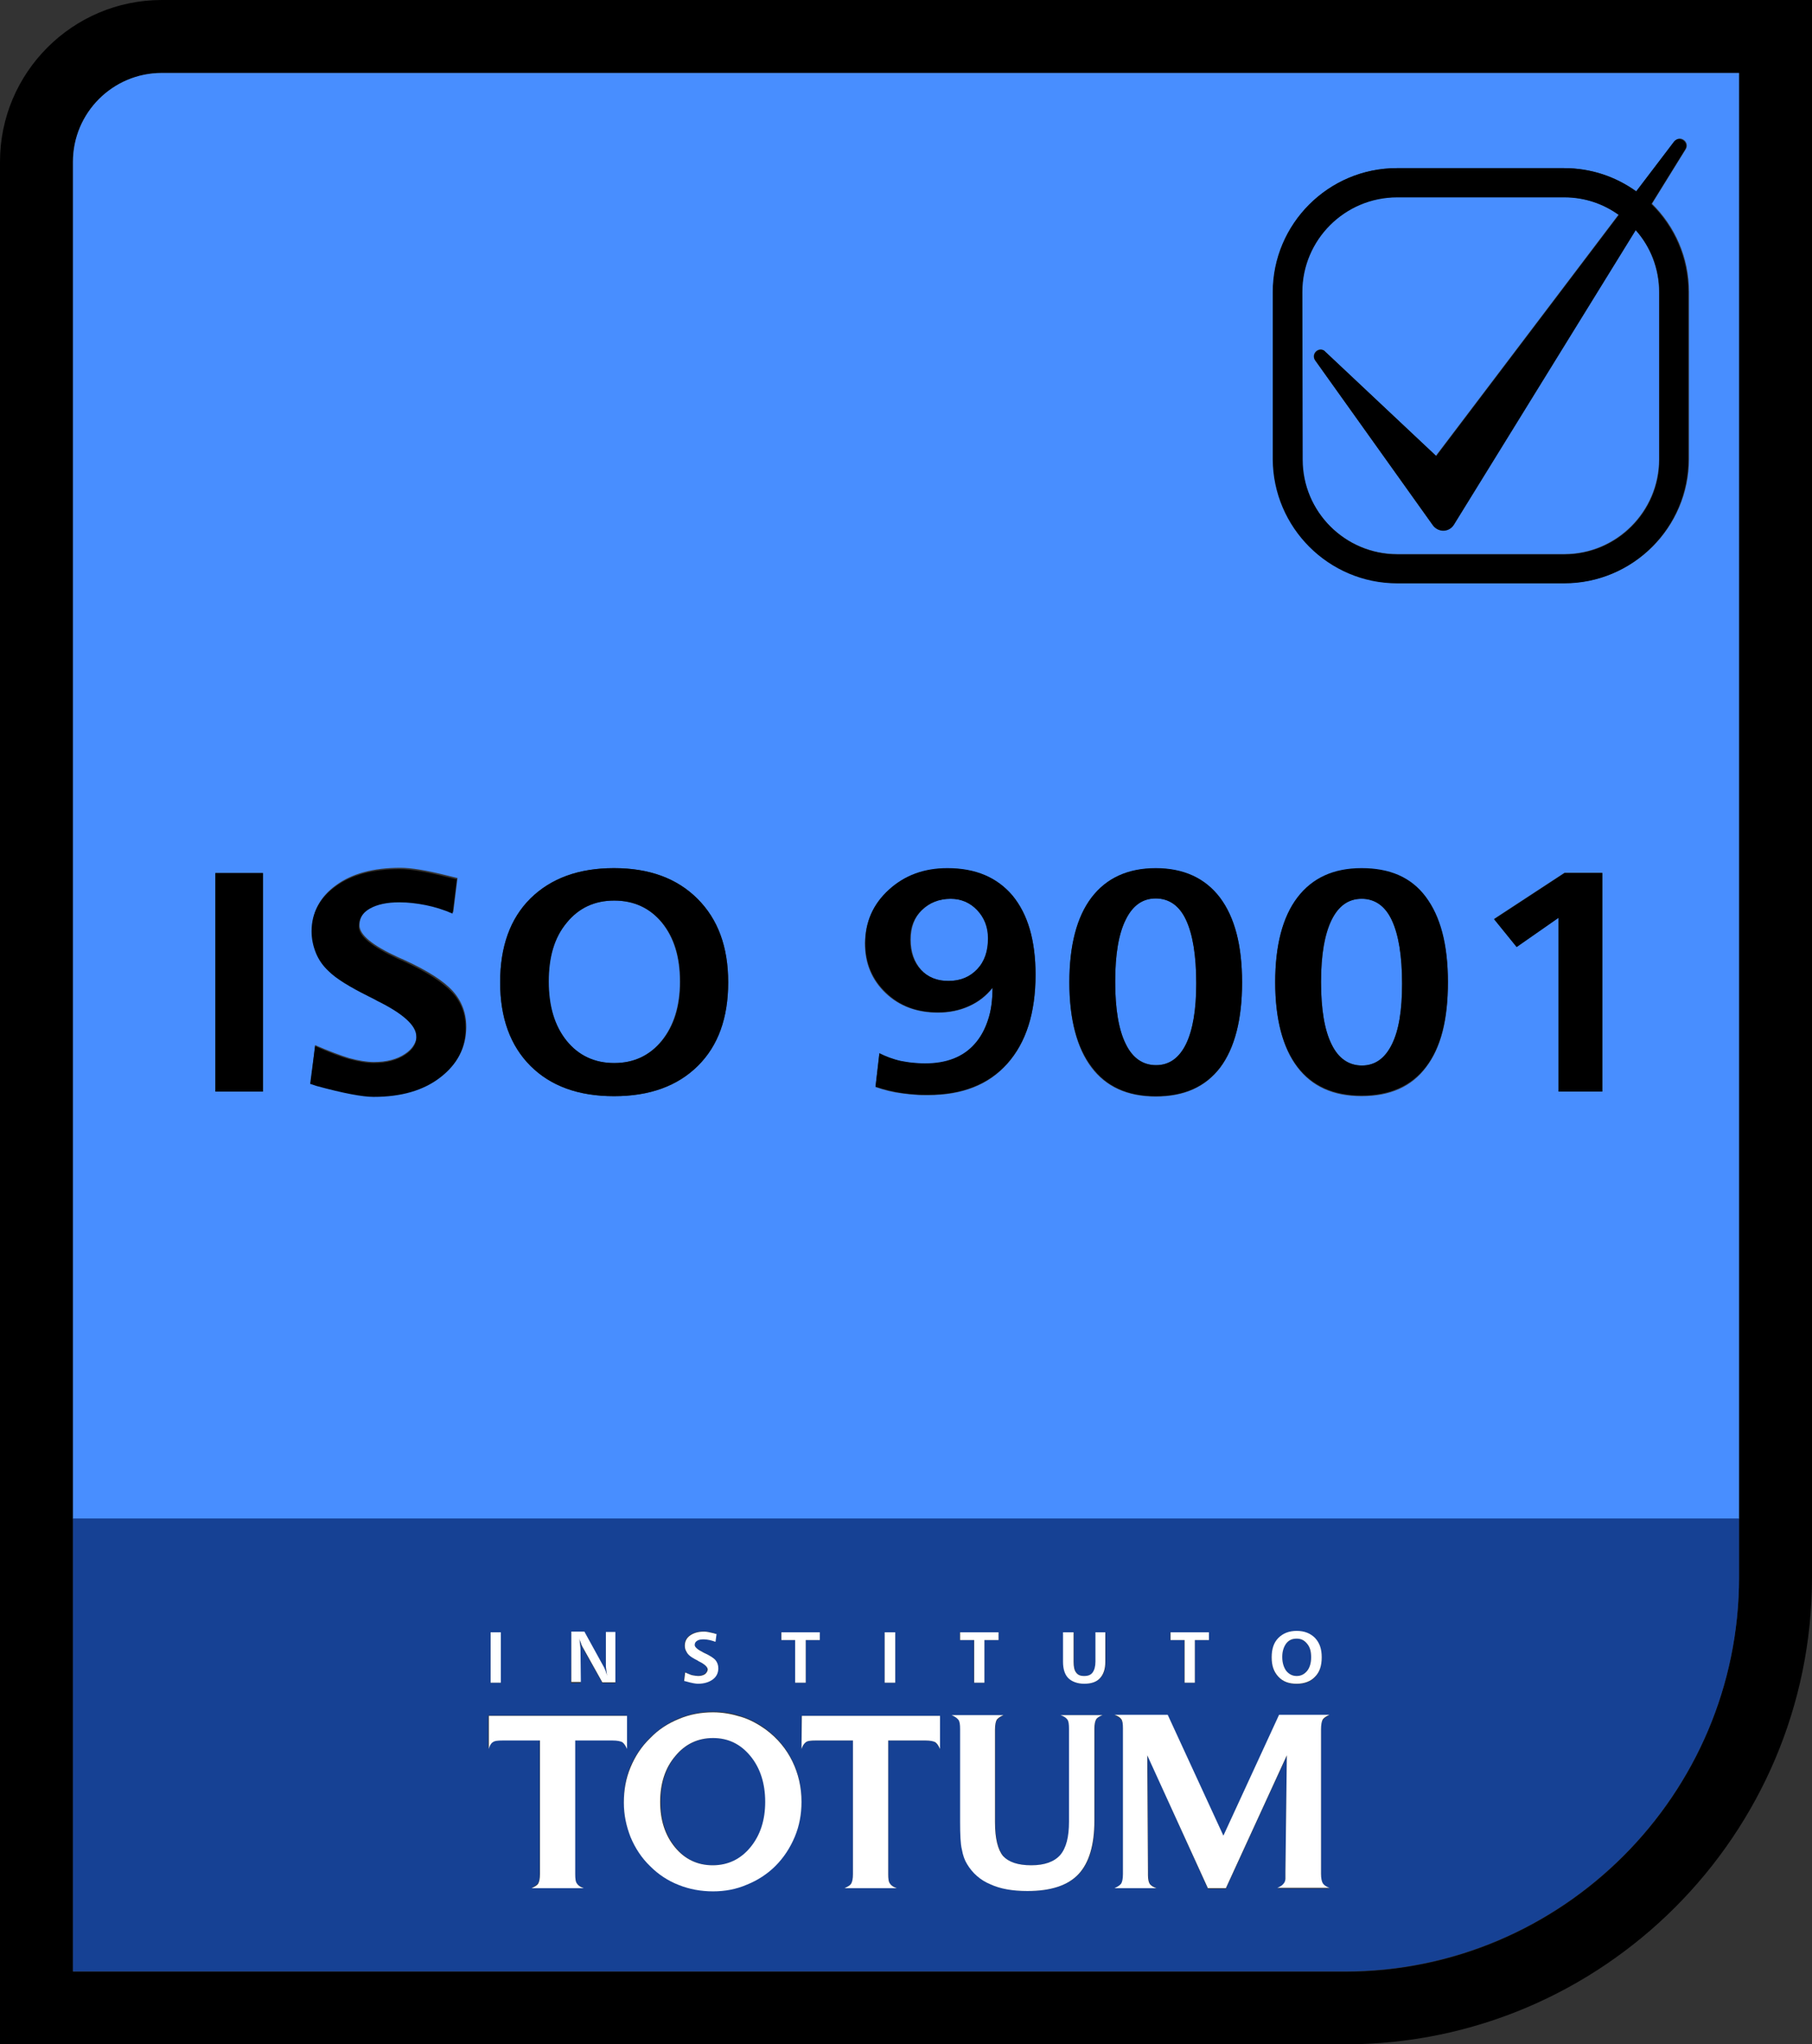
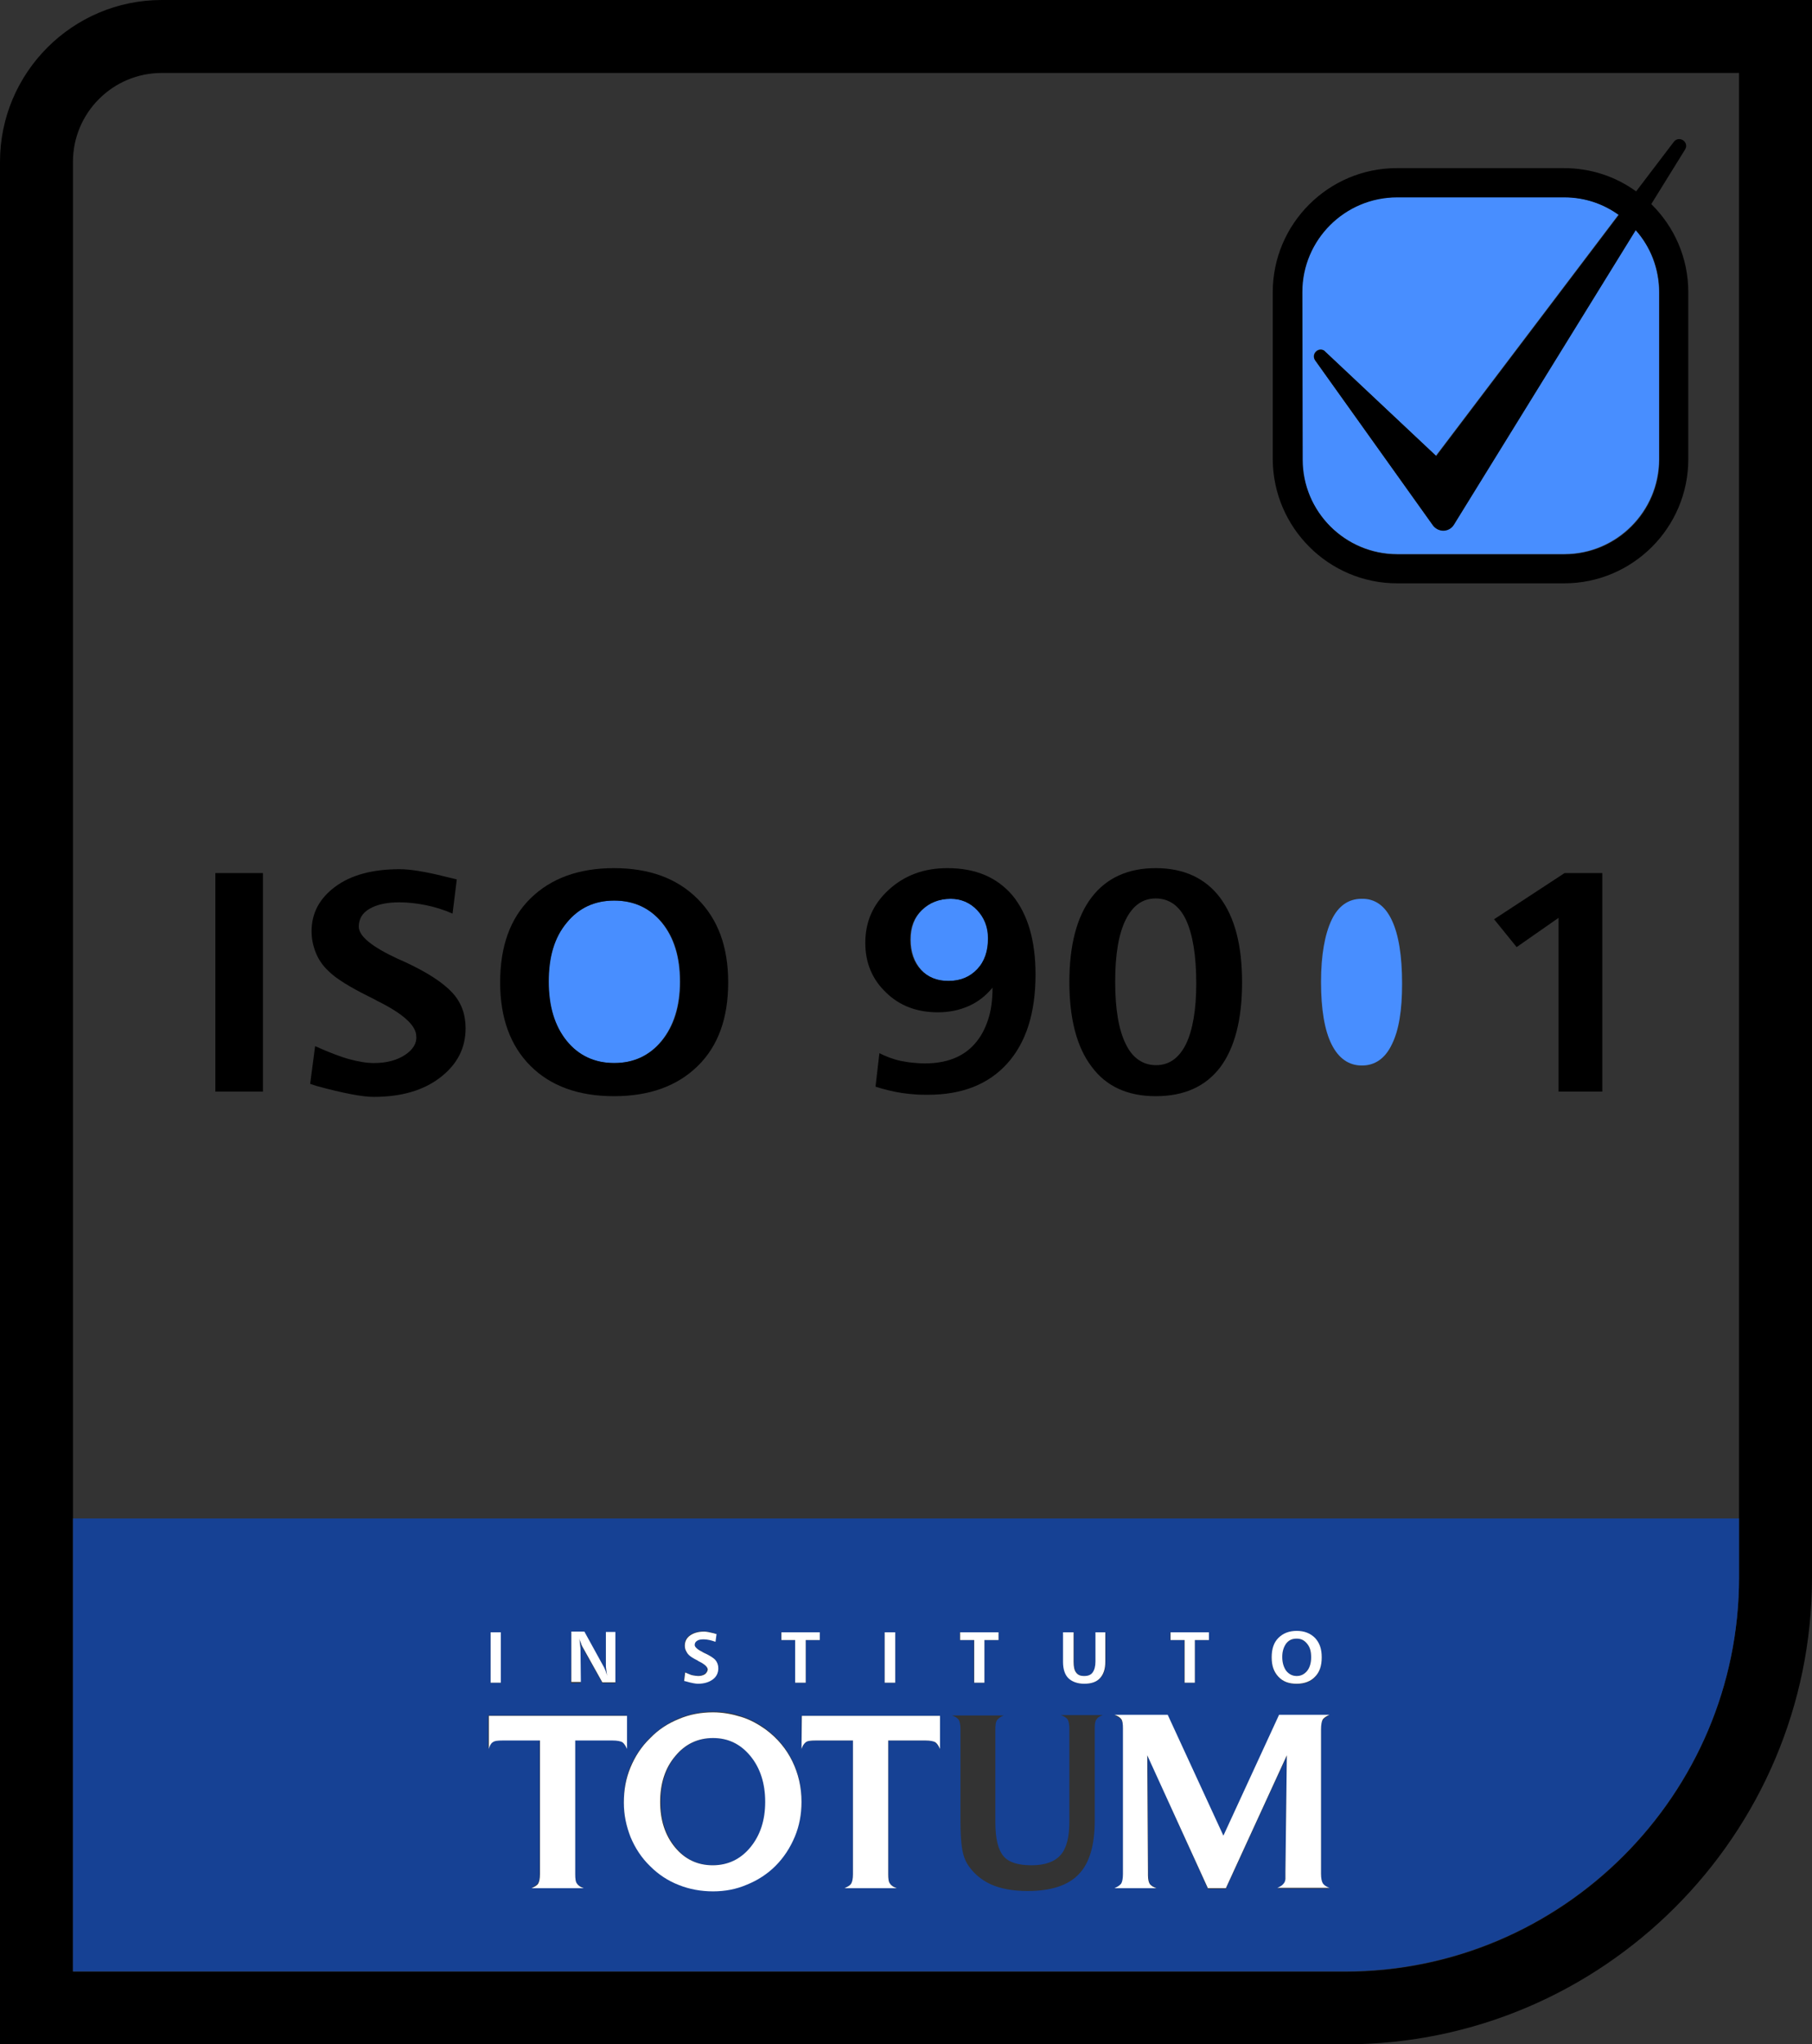
<svg xmlns="http://www.w3.org/2000/svg" version="1.1" id="uuid-65d19a7e-7965-4575-b628-6af583389633" x="0px" y="0px" viewBox="0 0 514.1 580" style="enable-background:new 0 0 514.1 580;" xml:space="preserve">
  <rect x="0" y="0" width="514.1" height="580" fill="#333333" stroke="none" />
  <style type="text/css">
	.st0{fill:#488EFF;}
	.st1{fill:#164194;}
	.st2{fill:#FFFFFF;}
</style>
  <path d="M45.9,0C20.6,0,0,20.6,0,45.9V580h381.6c73.1,0,132.5-59.5,132.5-132.5V0H45.9z M493.4,430.9v16.7  c0,61.6-50.2,111.8-111.8,111.8H20.7V45.9C20.7,32,32,20.7,45.9,20.7h447.5V430.9L493.4,430.9z" />
-   <path class="st0" d="M328,302.2c3.7,0,6.6-2,8.5-6c2-4,2.9-9.7,2.9-17.2c0-8-1-14-2.9-18c-1.9-4.1-4.8-6.1-8.6-6.1s-6.6,2-8.5,6  c-2,4-3,9.8-3,17.6s1,13.7,3,17.7C321.4,300.2,324.2,302.2,328,302.2L328,302.2z" />
  <path class="st0" d="M386.3,255c-3.7,0-6.6,2-8.5,6s-3,9.9-3,17.6s1,13.7,3,17.7c2,4,4.9,6,8.6,6s6.6-2,8.5-6c2-4,2.9-9.7,2.9-17.2  c0-8-1-14-2.9-18C393,257,390.1,254.9,386.3,255L386.3,255z" />
  <path class="st0" d="M269.2,278.3c3.3,0,6-1.1,8.1-3.3s3.1-5.2,3.1-8.8c0-3.2-1-5.9-3.1-8c-2-2.1-4.6-3.2-7.5-3.2  c-3.3,0-6.1,1.1-8.2,3.2c-2.2,2.1-3.2,4.9-3.2,8.4s1,6.4,3,8.6C263.3,277.3,265.9,278.4,269.2,278.3L269.2,278.3z" />
  <path class="st0" d="M174.2,301.6c5.6,0,10.1-2.1,13.5-6.3c3.4-4.2,5.2-9.8,5.2-16.8s-1.7-12.5-5.1-16.7s-8-6.3-13.6-6.3  s-10,2.1-13.5,6.3s-5.1,9.8-5.1,16.7s1.7,12.6,5.1,16.8C164.1,299.5,168.6,301.6,174.2,301.6L174.2,301.6z" />
-   <path class="st0" d="M20.7,45.9v385h472.7V20.7H45.9C32,20.7,20.7,32,20.7,45.9L20.7,45.9z M404.6,302.8c-4.1,5.5-10.2,8.2-18.3,8.2  s-14.1-2.8-18.2-8.2s-6.3-13.5-6.3-24s2.1-18.5,6.3-24c4.2-5.5,10.3-8.3,18.2-8.3s14,2.8,18.2,8.3s6.3,13.5,6.3,24.1  S408.8,297.3,404.6,302.8L404.6,302.8z M454.6,309.7h-12.4v-49.4l-11.9,8.3l-6.4-7.9l20-13.1h10.7L454.6,309.7L454.6,309.7z   M361.2,82.9c0-19.4,15.8-35.2,35.2-35.2h47.4c7.7,0,14.7,2.5,20.5,6.6L475.2,40c1.5-1.8,4.3,0.3,3.1,2.3l-9.6,15.5  c6.5,6.4,10.5,15.2,10.5,25v47.4c0,19.4-15.8,35.2-35.2,35.2h-47.4c-19.4,0-35.2-15.8-35.2-35.2L361.2,82.9L361.2,82.9z   M309.7,254.7c4.2-5.5,10.3-8.3,18.2-8.3s14,2.8,18.2,8.3s6.3,13.6,6.3,24.1s-2.1,18.6-6.2,24.1c-4.2,5.5-10.2,8.2-18.3,8.2  s-14.1-2.8-18.2-8.2s-6.3-13.5-6.3-24S305.5,260.2,309.7,254.7L309.7,254.7z M252.2,252.5c4.5-4.1,10-6.1,16.6-6.1  c8,0,14.1,2.6,18.5,7.8c4.4,5.2,6.5,12.7,6.5,22.4c0,10.8-2.7,19.2-8,25.2s-12.8,8.9-22.5,8.9c-1.2,0-2.4,0-3.6-0.1  c-1.2-0.1-2.5-0.2-3.8-0.4c-2.5-0.3-5-0.9-7.5-1.8l1.1-9.5c1.8,0.9,3.8,1.6,6.1,2.2c1.1,0.2,2.3,0.4,3.3,0.5  c1.1,0.1,2.2,0.2,3.5,0.2c6.1,0,10.9-1.8,14.1-5.5c1.7-1.9,2.9-4.1,3.8-6.8c0.9-2.7,1.3-5.7,1.3-9.2c-1.8,2.3-4,4-6.7,5.2  c-2.6,1.2-5.6,1.8-8.8,1.8c-5.9,0-10.9-1.8-14.8-5.5c-3.9-3.7-5.9-8.4-5.9-14.1C245.5,261.6,247.7,256.6,252.2,252.5L252.2,252.5z   M150.5,254.9c5.8-5.7,13.6-8.6,23.7-8.6s17.9,2.9,23.7,8.7s8.7,13.7,8.7,23.7s-2.9,17.9-8.6,23.7c-5.8,5.8-13.7,8.6-23.8,8.6  s-18-2.9-23.7-8.6c-5.7-5.7-8.6-13.6-8.6-23.7S144.8,260.7,150.5,254.9L150.5,254.9z M107.3,283.6l-1.1-0.6l-1.4-0.7  c-5.4-2.6-9.2-5-11.4-7.2c-1.5-1.5-2.7-3.2-3.6-5.2c-0.8-2-1.2-4-1.2-6.1c0-5.2,2.3-9.5,6.8-12.7c4.5-3.3,10.6-4.9,18.2-4.9  c3,0,7.3,0.7,12.9,2.1l3.3,0.8l-1.2,9.7c-2.5-1-5.1-1.8-7.6-2.4c-2.5-0.5-5-0.8-7.5-0.8c-3.6,0-6.4,0.6-8.4,1.8s-3.1,2.9-3.1,5.1  c0,2.7,3.6,5.7,11,9.1l1.6,0.7c6.8,3.1,11.4,6.1,13.9,8.9s3.8,6.2,3.8,10.1c0,5.7-2.4,10.4-7.2,14c-4.8,3.7-11.1,5.5-18.9,5.5  c-3.1,0-8.5-1-16.2-3.1l-1.8-0.6l1.2-10.6c3.9,1.7,7.1,2.9,9.7,3.7c2.6,0.7,5,1.1,7,1.1c3.6,0,6.6-0.8,8.8-2.3  c2.3-1.5,3.4-3.5,3.4-5.8C118.2,290.5,114.6,287.2,107.3,283.6L107.3,283.6z M61.1,247.7h13.5v62H61.1V247.7L61.1,247.7z" />
  <path class="st0" d="M396.4,157.2h47.4c14.8,0,26.9-12.1,26.9-26.9V82.9c0-6.8-2.5-13-6.7-17.7l-51.6,83.6c-1.3,2.1-4.4,2.2-5.9,0.2  l-33.4-46.8c-1.2-1.7,0.8-3.8,2.5-2.8l31.8,29.9l51.8-68.4c-4.4-3.1-9.7-5-15.5-5h-47.4c-14.9,0-26.9,12.1-26.9,26.9v47.4  C369.5,145.1,381.6,157.2,396.4,157.2L396.4,157.2z" />
  <path class="st1" d="M367.9,475.5c1.2,0,2.2-0.5,3-1.5c0.8-1,1.1-2.2,1.1-3.8s-0.4-2.9-1.1-3.8s-1.8-1.5-3-1.5s-2.2,0.5-3,1.4  s-1.1,2.2-1.1,3.8s0.4,2.9,1.1,3.9S366.7,475.5,367.9,475.5L367.9,475.5z" />
  <path class="st1" d="M20.7,559.3h360.9c61.6,0,111.8-50.2,111.8-111.8v-16.7H20.7V559.3L20.7,559.3z M362.7,464.8c1.3-1.3,3-2,5.2-2  s3.9,0.7,5.2,2c1.3,1.3,1.9,3.1,1.9,5.5s-0.6,4.1-1.9,5.5s-3,2-5.2,2s-3.9-0.7-5.2-2s-1.9-3.1-1.9-5.5S361.4,466.1,362.7,464.8  L362.7,464.8z M332.1,463.1H343v2.2h-4v12.1h-3v-12.1h-4V463.1z M318.1,487.9c-0.4-0.5-1-0.9-1.9-1.2h15.1l15.8,34.3l15.8-34.3h14.3  c-0.9,0.3-1.5,0.8-1.9,1.3c-0.4,0.5-0.5,1.4-0.5,2.8v41c0,1.3,0.2,2.2,0.5,2.7c0.4,0.5,1,0.9,1.9,1.3h-14.8c0.7-0.2,1.3-0.6,1.7-1.1  c0.4-0.5,0.6-1,0.6-1.5c0,0,0-0.3,0-0.7s0-0.9,0-1.3l0.4-33l-17.3,37.7h-5.1L325.6,498l0.2,33v1c0,1.2,0.2,2,0.5,2.5  c0.4,0.5,1,0.8,1.9,1.2h-11.9c0.9-0.3,1.5-0.8,1.9-1.3c0.4-0.5,0.5-1.4,0.5-2.7v-41C318.6,489.3,318.5,488.4,318.1,487.9  L318.1,487.9z M301.7,463.1h3v8.4c0,1.4,0.2,2.4,0.7,3c0.5,0.7,1.2,1,2.3,1s1.8-0.3,2.4-1c0.5-0.7,0.8-1.7,0.8-3.1v-8.3h2.8v8.3  c0,2.1-0.5,3.7-1.5,4.7c-1,1-2.5,1.6-4.5,1.6s-3.4-0.5-4.4-1.6s-1.5-2.6-1.5-4.6L301.7,463.1L301.7,463.1z M272.4,463.1h10.9v2.2h-4  v12.1h-3v-12.1h-4V463.1z M284.8,486.7c-0.9,0.3-1.5,0.8-1.9,1.3c-0.4,0.5-0.5,1.4-0.5,2.8V517c0,4.7,0.8,7.8,2.3,9.6  c1.5,1.8,4.2,2.6,8,2.6s6.5-1,8.2-2.9c1.7-1.9,2.5-5.1,2.5-9.5v-26.3c0-1.3-0.2-2.2-0.5-2.7c-0.4-0.5-1-0.9-1.9-1.2h11.9  c-0.9,0.3-1.5,0.7-1.8,1.2c-0.4,0.5-0.5,1.4-0.5,2.6v26.1c0,7-1.5,12.1-4.5,15.2c-3,3.2-7.9,4.8-14.5,4.8c-4.1,0-7.6-0.6-10.5-1.9  c-2.8-1.3-5-3.2-6.6-5.7c-0.7-1.1-1.2-2.5-1.5-4.2c-0.3-1.7-0.5-4.3-0.5-7.9v-26.2c0-1.3-0.2-2.2-0.5-2.7c-0.4-0.5-1-0.9-1.9-1.2  L284.8,486.7L284.8,486.7z M266.6,496.2c-0.3-0.9-0.8-1.5-1.3-1.9c-0.5-0.4-1.4-0.5-2.8-0.5H252v37.9c0,1.3,0.2,2.2,0.5,2.7  c0.4,0.5,1,0.9,1.9,1.3h-14.8c0.9-0.3,1.5-0.8,1.9-1.3c0.4-0.5,0.5-1.4,0.5-2.7v-37.9h-10.6c-1.4,0-2.3,0.2-2.8,0.5  c-0.5,0.4-0.9,1-1.2,1.9v-9.4h39.2L266.6,496.2L266.6,496.2z M251,463.1h3v14.3h-3V463.1z M221.7,463.1h10.9v2.2h-4v12.1h-3v-12.1  h-4V463.1z M198.3,471.3c-0.1-0.1-0.2-0.1-0.2-0.1c-0.1,0-0.2-0.1-0.3-0.2c-1.2-0.6-2-1.2-2.5-1.6c-0.3-0.3-0.6-0.7-0.8-1.2  c-0.2-0.4-0.3-0.9-0.3-1.4c0-1.2,0.5-2.2,1.5-2.9s2.3-1.1,4-1.1c0.6,0,1.6,0.2,2.8,0.5c0.3,0.1,0.6,0.2,0.7,0.2l-0.3,2.2  c-0.6-0.2-1.1-0.4-1.7-0.5c-0.5-0.1-1.1-0.2-1.6-0.2c-0.8,0-1.4,0.1-1.9,0.4c-0.4,0.3-0.7,0.7-0.7,1.2c0,0.6,0.8,1.3,2.4,2.1  c0.2,0.1,0.3,0.1,0.4,0.2c1.5,0.7,2.5,1.4,3.1,2c0.5,0.7,0.8,1.4,0.8,2.3c0,1.3-0.5,2.4-1.6,3.2c-1,0.8-2.4,1.2-4.2,1.2  c-0.7,0-1.9-0.2-3.5-0.7c-0.2-0.1-0.3-0.1-0.4-0.1l0.3-2.4c0.8,0.4,1.5,0.7,2.1,0.8c0.6,0.2,1.1,0.2,1.6,0.2c0.8,0,1.4-0.2,1.9-0.5  c0.5-0.3,0.7-0.8,0.7-1.3C200.7,472.9,199.9,472.2,198.3,471.3L198.3,471.3z M184.5,492.9c2.4-2.3,5-4.1,8.1-5.4  c3-1.2,6.3-1.9,9.7-1.9c2.8,0,5.5,0.4,8,1.3c2.6,0.8,5,2.1,7.1,3.7c3.2,2.4,5.7,5.4,7.4,8.9c1.7,3.5,2.6,7.4,2.6,11.5  c0,3.5-0.6,6.8-1.9,9.9c-1.3,3.1-3.1,5.9-5.5,8.3c-2.4,2.3-5.1,4.1-8.1,5.3c-3,1.2-6.2,1.9-9.6,1.9s-6.7-0.6-9.7-1.8  c-3-1.2-5.7-3-8.1-5.3c-2.5-2.4-4.3-5.2-5.6-8.3c-1.3-3.1-1.9-6.4-1.9-10s0.6-6.9,1.9-10C180.2,498.1,182.1,495.3,184.5,492.9  L184.5,492.9z M162.1,463.1h3.7l5.5,10c0.1,0.3,0.3,0.6,0.5,1.1c0.2,0.4,0.4,0.9,0.5,1.5c-0.1-0.7-0.2-1.3-0.3-1.8s-0.1-1-0.1-1.4  v-9.3h2.7v14.3h-3.7l-5.7-10.2c-0.1-0.2-0.3-0.6-0.4-1c-0.1-0.4-0.3-0.9-0.5-1.5c0.1,0.8,0.2,1.5,0.3,2.2c0.1,0.6,0.1,1,0.1,1.3v9.2  H162L162.1,463.1L162.1,463.1z M139.2,463.1h2.9v14.3h-2.9V463.1z M138.6,486.7h39.2v9.4c-0.3-0.9-0.8-1.5-1.3-1.9  c-0.5-0.4-1.4-0.5-2.8-0.5h-10.6v37.9c0,1.3,0.2,2.2,0.5,2.7c0.4,0.5,1,0.9,1.9,1.3h-14.8c0.9-0.3,1.5-0.8,1.9-1.3  c0.4-0.5,0.5-1.4,0.5-2.7v-37.9h-10.6c-1.4,0-2.3,0.2-2.8,0.5c-0.5,0.4-0.9,1-1.2,1.9V486.7L138.6,486.7z" />
  <path class="st1" d="M202.3,529.2c4.3,0,7.9-1.7,10.7-5.1c2.8-3.4,4.2-7.7,4.2-12.9s-1.4-9.6-4.2-13c-2.8-3.4-6.4-5.1-10.6-5.1  s-7.9,1.7-10.7,5.1s-4.2,7.8-4.2,13s1.4,9.5,4.2,12.9C194.4,527.5,198,529.2,202.3,529.2L202.3,529.2z" />
  <polygon class="st2" points="336.1,477.4 339,477.4 339,465.3 343,465.3 343,463.1 332.1,463.1 332.1,465.3 336.1,465.3 " />
  <path class="st2" d="M367.9,477.7c2.2,0,4-0.7,5.2-2c1.3-1.3,1.9-3.1,1.9-5.5s-0.6-4.1-1.9-5.5c-1.3-1.3-3-2-5.2-2s-3.9,0.7-5.2,2  s-1.9,3.1-1.9,5.5s0.6,4.1,1.9,5.5S365.7,477.7,367.9,477.7L367.9,477.7z M364.9,466.3c0.8-1,1.7-1.4,3-1.4s2.2,0.5,3,1.5  c0.8,1,1.1,2.2,1.1,3.8s-0.4,2.9-1.1,3.8c-0.8,1-1.8,1.5-3,1.5s-2.2-0.5-3-1.5c-0.7-1-1.1-2.3-1.1-3.9S364.2,467.3,364.9,466.3  L364.9,466.3z" />
  <polygon class="st2" points="276.4,477.4 279.3,477.4 279.3,465.3 283.3,465.3 283.3,463.1 272.4,463.1 272.4,465.3 276.4,465.3 " />
  <polygon class="st2" points="225.6,477.4 228.6,477.4 228.6,465.3 232.6,465.3 232.6,463.1 221.7,463.1 221.7,465.3 225.6,465.3 " />
  <path class="st2" d="M200,475c-0.5,0.3-1.1,0.5-1.9,0.5c-0.5,0-1-0.1-1.6-0.2s-1.3-0.5-2.1-0.8l-0.3,2.4c0.1,0,0.2,0.1,0.4,0.1  c1.7,0.5,2.9,0.7,3.5,0.7c1.7,0,3.1-0.4,4.2-1.2c1.1-0.8,1.6-1.9,1.6-3.2c0-0.9-0.3-1.7-0.8-2.3c-0.5-0.6-1.6-1.3-3.1-2  c-0.1,0-0.2-0.1-0.4-0.2c-1.6-0.8-2.4-1.5-2.4-2.1c0-0.5,0.2-0.9,0.7-1.2c0.4-0.3,1.1-0.4,1.9-0.4c0.5,0,1.1,0.1,1.6,0.2  c0.5,0.1,1.1,0.3,1.7,0.5l0.3-2.2c-0.2,0-0.4-0.1-0.7-0.2c-1.2-0.3-2.2-0.5-2.8-0.5c-1.7,0-3,0.4-4,1.1c-1,0.7-1.5,1.7-1.5,2.9  c0,0.5,0.1,1,0.3,1.4s0.4,0.8,0.8,1.2c0.5,0.5,1.3,1,2.5,1.6c0.1,0.1,0.2,0.1,0.3,0.2c0,0,0.1,0.1,0.2,0.1c1.6,0.8,2.4,1.6,2.4,2.3  C200.7,474.2,200.5,474.6,200,475L200,475z" />
  <path class="st2" d="M164.7,468.1c0-0.2,0-0.7-0.1-1.3c-0.1-0.6-0.1-1.3-0.3-2.2c0.1,0.6,0.3,1,0.5,1.5c0.1,0.4,0.3,0.8,0.4,1  l5.7,10.2h3.7v-14.3h-2.7v9.3c0,0.4,0,0.9,0.1,1.4c0.1,0.5,0.1,1.2,0.3,1.8c-0.2-0.6-0.4-1.1-0.5-1.5c-0.2-0.4-0.3-0.8-0.5-1.1  l-5.5-10h-3.7v14.3h2.7L164.7,468.1L164.7,468.1z" />
  <rect x="139.2" y="463.1" class="st2" width="2.9" height="14.3" />
  <rect x="251" y="463.1" class="st2" width="3" height="14.3" />
  <path class="st2" d="M307.6,477.7c2,0,3.5-0.5,4.5-1.6s1.5-2.6,1.5-4.7v-8.3h-2.8v8.3c0,1.4-0.3,2.4-0.8,3.1c-0.5,0.7-1.3,1-2.4,1  s-1.8-0.3-2.3-1c-0.5-0.6-0.7-1.7-0.7-3v-8.4h-3v8.4c0,2,0.5,3.6,1.5,4.6S305.7,477.7,307.6,477.7L307.6,477.7z" />
  <path class="st2" d="M139.8,494.3c0.5-0.4,1.4-0.5,2.8-0.5h10.6v37.9c0,1.3-0.2,2.2-0.5,2.7s-1,0.9-1.9,1.3h14.8  c-0.9-0.3-1.6-0.8-1.9-1.3c-0.4-0.5-0.5-1.4-0.5-2.7v-37.9h10.6c1.3,0,2.3,0.2,2.8,0.5c0.5,0.4,0.9,1,1.3,1.9v-9.4h-39.2v9.4  C138.9,495.3,139.3,494.6,139.8,494.3L139.8,494.3z" />
  <path class="st2" d="M227.4,496.2c0.3-0.9,0.7-1.5,1.2-1.9c0.5-0.4,1.4-0.5,2.8-0.5H242v37.9c0,1.3-0.2,2.2-0.5,2.7s-1,0.9-1.9,1.3  h14.8c-0.9-0.3-1.6-0.8-1.9-1.3c-0.4-0.5-0.5-1.4-0.5-2.7v-37.9h10.6c1.3,0,2.3,0.2,2.8,0.5c0.5,0.4,0.9,1,1.3,1.9v-9.4h-39.2  L227.4,496.2L227.4,496.2z" />
-   <path class="st2" d="M271.9,487.9c0.4,0.5,0.5,1.4,0.5,2.7v26.2c0,3.6,0.1,6.3,0.5,7.9c0.3,1.7,0.8,3.1,1.5,4.2  c1.5,2.5,3.7,4.5,6.6,5.7c2.8,1.3,6.3,1.9,10.5,1.9c6.7,0,11.5-1.6,14.5-4.8c3-3.2,4.5-8.3,4.5-15.2v-26.1c0-1.2,0.2-2.1,0.5-2.6  s1-0.9,1.8-1.2h-11.9c0.9,0.3,1.5,0.7,1.9,1.2c0.4,0.5,0.5,1.4,0.5,2.7v26.3c0,4.4-0.8,7.5-2.5,9.5c-1.7,1.9-4.4,2.9-8.2,2.9  s-6.4-0.9-8-2.6c-1.5-1.8-2.3-5-2.3-9.6v-26.3c0-1.3,0.2-2.3,0.5-2.8c0.4-0.5,1-0.9,1.9-1.3H270C270.9,487,271.5,487.4,271.9,487.9  L271.9,487.9z" />
  <path class="st2" d="M178.9,521.2c1.3,3.1,3.1,5.9,5.6,8.3c2.3,2.3,5,4.1,8.1,5.3c3,1.2,6.3,1.8,9.7,1.8s6.6-0.6,9.6-1.9  c3-1.2,5.8-3,8.1-5.3c2.4-2.4,4.2-5.2,5.5-8.3c1.3-3.1,1.9-6.4,1.9-9.9c0-4.2-0.9-8-2.6-11.5c-1.7-3.5-4.2-6.5-7.4-8.9  c-2.2-1.6-4.5-2.9-7.1-3.7c-2.6-0.8-5.2-1.3-8-1.3c-3.4,0-6.7,0.6-9.7,1.9c-3,1.2-5.8,3-8.1,5.4c-2.5,2.4-4.3,5.2-5.6,8.3  c-1.3,3.1-1.9,6.4-1.9,10S177.7,518.1,178.9,521.2L178.9,521.2z M191.6,498.2c2.8-3.4,6.4-5.1,10.7-5.1s7.8,1.7,10.6,5.1  s4.2,7.8,4.2,13s-1.4,9.5-4.2,12.9c-2.8,3.4-6.4,5.1-10.7,5.1s-7.9-1.7-10.7-5.1c-2.8-3.4-4.2-7.7-4.2-12.9S188.7,501.6,191.6,498.2  L191.6,498.2z" />
  <path class="st2" d="M318.6,531.7c0,1.3-0.2,2.2-0.5,2.7c-0.4,0.5-1,0.9-1.9,1.3h11.9c-0.9-0.3-1.5-0.7-1.9-1.2  c-0.3-0.5-0.5-1.3-0.5-2.5v-1l-0.2-33l17.2,37.7h5.1l17.3-37.7l-0.4,33c0,0.4,0,0.9,0,1.3c0,0.4,0,0.7,0,0.7c0,0.5-0.2,1.1-0.6,1.5  c-0.4,0.5-1,0.8-1.7,1.1h14.8c-0.9-0.3-1.6-0.8-1.9-1.3c-0.3-0.5-0.5-1.4-0.5-2.7v-41c0-1.3,0.2-2.3,0.5-2.8c0.4-0.5,1-0.9,1.9-1.3  h-14.3l-15.8,34.3l-15.8-34.3h-15.1c0.9,0.3,1.5,0.7,1.9,1.2c0.4,0.5,0.5,1.4,0.5,2.7L318.6,531.7L318.6,531.7z" />
  <rect x="61.1" y="247.7" width="13.5" height="62" />
  <path d="M114.9,299.3c-2.3,1.5-5.2,2.3-8.8,2.3c-2.1,0-4.4-0.4-7-1.1c-2.6-0.7-5.9-2-9.7-3.7L88,307.5l1.8,0.6  c7.7,2.1,13.1,3.1,16.2,3.1c7.8,0,14.1-1.8,18.9-5.5c4.8-3.7,7.2-8.3,7.2-14c0-3.9-1.2-7.3-3.8-10.1s-7.1-5.8-13.9-8.9l-1.6-0.7  c-7.3-3.4-11-6.4-11-9.1c0-2.2,1-3.9,3.1-5.1c2.1-1.2,4.9-1.8,8.4-1.8c2.5,0,5,0.3,7.5,0.8c2.5,0.5,5.1,1.3,7.6,2.4l1.2-9.7  l-3.3-0.8c-5.6-1.4-9.9-2.1-12.9-2.1c-7.6,0-13.7,1.6-18.2,4.9c-4.5,3.3-6.8,7.5-6.8,12.7c0,2.1,0.4,4.1,1.2,6.1  c0.8,2,2,3.7,3.6,5.2c2.2,2.2,6,4.5,11.4,7.2l1.4,0.7l1.1,0.6c7.3,3.6,11,7,11,10C118.3,295.9,117.2,297.8,114.9,299.3L114.9,299.3z  " />
  <path d="M174.2,311c10.1,0,18-2.9,23.8-8.6s8.6-13.6,8.6-23.7s-2.9-17.9-8.7-23.7c-5.8-5.8-13.7-8.7-23.7-8.7s-17.9,2.9-23.7,8.6  c-5.8,5.7-8.6,13.7-8.6,23.8s2.9,18,8.6,23.7C156.2,308.1,164.1,311,174.2,311L174.2,311z M160.8,261.8c3.4-4.2,7.9-6.3,13.5-6.3  s10.1,2.1,13.6,6.3c3.4,4.2,5.1,9.7,5.1,16.7s-1.7,12.5-5.2,16.8c-3.5,4.2-8,6.3-13.5,6.3s-10.1-2.1-13.5-6.3  c-3.4-4.2-5.1-9.8-5.1-16.8S157.3,266,160.8,261.8L160.8,261.8z" />
  <path d="M266.1,287.2c3.2,0,6.1-0.6,8.8-1.8s4.9-3,6.7-5.2c0,3.5-0.4,6.6-1.3,9.2c-0.9,2.7-2.1,4.9-3.8,6.8c-3.3,3.7-8,5.5-14.1,5.5  c-1.2,0-2.4-0.1-3.5-0.2c-1.1-0.1-2.2-0.3-3.3-0.5c-2.3-0.5-4.3-1.3-6.1-2.2l-1.1,9.5c2.5,0.8,5,1.4,7.5,1.8  c1.3,0.2,2.6,0.3,3.8,0.4c1.2,0.1,2.4,0.1,3.6,0.1c9.7,0,17.2-3,22.5-8.9s8-14.3,8-25.2c0-9.7-2.2-17.1-6.5-22.4  c-4.4-5.2-10.5-7.8-18.5-7.8c-6.6,0-12.1,2-16.6,6.1s-6.7,9.1-6.7,15.1c0,5.7,2,10.4,5.9,14.1C255.3,285.4,260.2,287.2,266.1,287.2  L266.1,287.2z M261.5,258.2c2.2-2.1,4.9-3.2,8.2-3.2c3,0,5.5,1.1,7.5,3.2c2,2.1,3.1,4.8,3.1,8c0,3.7-1,6.6-3.1,8.8s-4.8,3.3-8.1,3.3  s-5.9-1.1-7.9-3.2c-2-2.2-3-5-3-8.6S259.4,260.3,261.5,258.2L261.5,258.2z" />
  <path d="M327.9,311c8,0,14.1-2.7,18.3-8.2c4.1-5.5,6.2-13.5,6.2-24.1s-2.1-18.5-6.3-24.1c-4.2-5.5-10.3-8.3-18.2-8.3  s-14,2.8-18.2,8.3c-4.2,5.5-6.3,13.6-6.3,24s2.1,18.5,6.3,24C313.8,308.2,319.9,311,327.9,311L327.9,311z M319.4,260.9  c2-4,4.8-6,8.5-6s6.7,2,8.6,6.1c1.9,4.1,2.9,10.1,2.9,18c0,7.5-1,13.2-2.9,17.2c-2,4-4.8,6-8.5,6s-6.7-2-8.6-6c-2-4-3-9.9-3-17.7  S317.4,264.9,319.4,260.9L319.4,260.9z" />
-   <path d="M386.3,246.3c-8,0-14,2.8-18.2,8.3c-4.2,5.5-6.3,13.6-6.3,24s2.1,18.5,6.3,24s10.3,8.2,18.2,8.2s14.1-2.7,18.3-8.2  c4.2-5.5,6.2-13.5,6.2-24.1s-2.1-18.5-6.3-24.1S394.2,246.3,386.3,246.3L386.3,246.3z M394.9,296.3c-2,4-4.8,6-8.5,6s-6.7-2-8.6-6  c-2-4-3-9.9-3-17.7s1-13.6,3-17.6c2-4,4.8-6,8.5-6s6.7,2,8.6,6.1c1.9,4.1,2.9,10.1,2.9,18C397.8,286.6,396.9,292.3,394.9,296.3  L394.9,296.3z" />
  <polygon points="423.9,260.8 430.3,268.7 442.2,260.4 442.2,309.7 454.6,309.7 454.6,247.7 443.9,247.7 " />
  <path d="M396.4,165.5h47.4c19.4,0,35.2-15.8,35.2-35.2V82.9c0-9.8-4-18.6-10.5-25l9.6-15.5c1.2-2-1.5-4-3.1-2.3l-10.8,14.2  c-5.8-4.2-12.8-6.6-20.5-6.6h-47.4c-19.4,0-35.2,15.8-35.2,35.2v47.4C361.2,149.7,377,165.5,396.4,165.5L396.4,165.5z M369.5,82.9  c0-14.9,12.1-26.9,26.9-26.9h47.4c5.8,0,11.1,1.8,15.5,5l-51.8,68.4l-31.8-29.9c-1.8-1-3.7,1.1-2.5,2.8l33.4,46.8  c1.5,2,4.5,2,5.9-0.2l51.6-83.6c4.2,4.7,6.7,10.9,6.7,17.7v47.4c0,14.9-12.1,26.9-26.9,26.9h-47.4c-14.9,0-26.9-12.1-26.9-26.9  L369.5,82.9L369.5,82.9z" />
</svg>